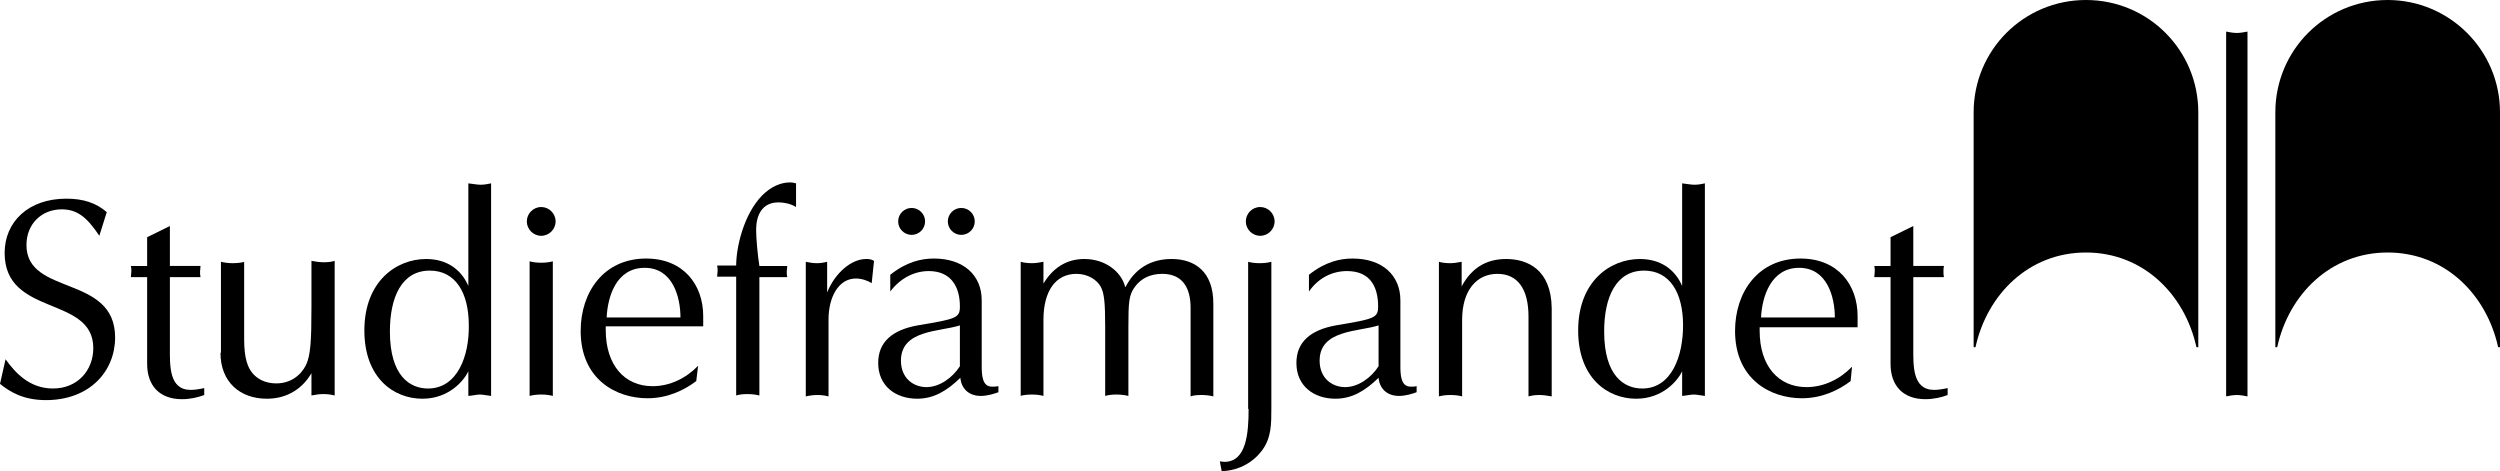
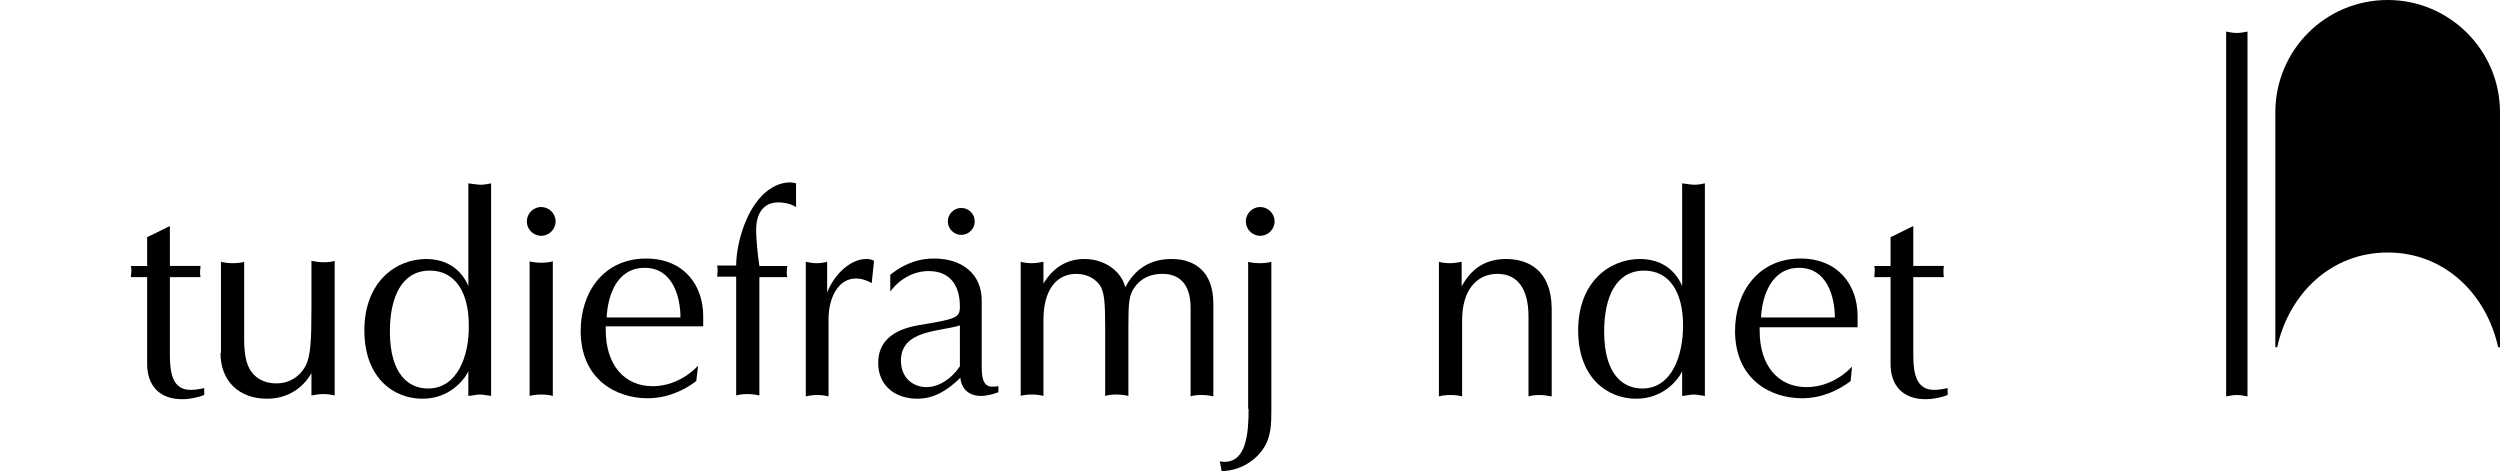
<svg xmlns="http://www.w3.org/2000/svg" version="1.1" id="Lager_1" x="0px" y="0px" width="595.28px" height="112.181px" viewBox="0 358.278 595.28 112.181" enable-background="new 0 358.278 595.28 112.181" xml:space="preserve">
  <g>
    <g>
-       <path d="M15.805,405.582c-9.063,0-14.7,5.526-14.7,12.931c0,15.252,21.11,10.058,21.11,22.657c0,5.195-3.647,9.616-9.616,9.616    c-5.637,0-9.063-3.868-11.273-6.963L0,449.681c2.321,1.879,5.526,3.868,10.942,3.868c10.389,0,16.468-6.852,16.468-14.921    c0-15.031-21.11-9.837-21.11-21.994c0-5.084,3.647-8.51,8.4-8.51c3.758,0,6.079,1.989,8.952,6.3l1.768-5.637    C22.878,406.577,19.784,405.582,15.805,405.582L15.805,405.582z" />
      <path d="M35.036,414.756v6.852h-3.868c0.111,0.442,0.111,0.774,0.111,1.216c0,0.553-0.111,0.884-0.111,1.437h3.868v20.668    c0,5.195,2.984,8.4,8.289,8.4c1.989,0,3.868-0.442,5.305-0.995v-1.658c-0.884,0.221-2.21,0.442-3.205,0.442    c-5.195,0-4.974-5.747-4.974-10.058v-16.8h7.295c-0.111-0.442-0.111-0.884-0.111-1.326c0-0.442,0.111-0.884,0.111-1.326h-7.295    v-9.505L35.036,414.756z" />
      <path d="M52.499,442.276c0,6.963,4.642,10.942,11.052,10.942c5.084,0,8.621-2.653,10.61-6.079v5.305    c1.105-0.221,1.989-0.332,2.874-0.332c0.884,0,1.768,0.111,2.653,0.332v-32.052c-0.663,0.221-1.547,0.332-2.542,0.332    s-1.879-0.111-2.984-0.332v10.942c0,8.289-0.221,11.605-1.326,13.926c-1.326,2.542-3.758,4.31-7.074,4.31    c-2.653,0-4.531-1.105-5.637-2.431c-1.105-1.326-1.989-3.426-1.989-8.068v-18.457c-0.442,0.221-1.879,0.332-2.763,0.332    c-0.884,0-1.879-0.111-2.763-0.332v21.663H52.499z" />
      <path d="M114.502,402.267c-0.884,0-1.989-0.221-2.984-0.332v24.426c-1.768-4.089-5.305-6.41-10.058-6.41    c-7.074,0-14.7,5.305-14.7,17.021c0,11.273,6.963,16.247,13.815,16.247c6.41,0,9.947-4.421,10.942-6.521v5.858    c1.216-0.111,1.989-0.332,2.763-0.332c0.774,0,1.658,0.221,2.653,0.332v-50.62C116.381,402.045,115.387,402.267,114.502,402.267z     M101.903,450.786c-4.2,0-9.063-2.874-9.063-13.594c0-8.068,2.763-14.479,9.505-14.479c6.079,0,9.284,5.195,9.284,13.042    C111.739,442.939,108.976,450.786,101.903,450.786z" />
      <path d="M189.548,401.935c-0.442-0.111-0.884-0.221-1.437-0.221c-2.21,0-4.531,0.995-6.631,3.095    c-4.421,4.531-6.189,12.379-6.189,16.689h-4.531c0.111,0.442,0.111,0.884,0.111,1.326s-0.111,0.884-0.111,1.326h4.531v28.294    c0.663-0.221,1.658-0.332,2.653-0.332s1.989,0.111,2.874,0.332v-28.184h6.631c-0.111-0.442-0.111-0.884-0.111-1.326    c0-0.442,0.111-0.884,0.111-1.326h-6.631c-0.442-2.763-0.774-6.742-0.774-8.621c0-3.316,1.326-6.521,5.305-6.521    c1.105,0,2.763,0.221,4.2,1.105V401.935z" />
      <path d="M206.237,419.95c-3.537,0-7.405,3.316-9.284,7.958v-7.295c-0.884,0.221-1.658,0.332-2.432,0.332    c-0.884,0-1.658-0.111-2.653-0.332v32.052c0.995-0.221,1.879-0.332,2.763-0.332c0.884,0,1.768,0.111,2.653,0.332v-18.347    c0-5.195,2.321-9.726,6.521-9.726c1.437,0,2.874,0.553,3.758,1.105l0.553-5.305C207.342,419.95,206.79,419.95,206.237,419.95    L206.237,419.95z" />
      <path d="M242.931,452.555c0.774-0.221,1.768-0.332,2.763-0.332s1.989,0.111,2.763,0.332v-18.126    c0-6.963,2.984-10.942,7.847-10.942c2.763,0,4.863,1.437,5.747,2.984s1.105,3.868,1.105,9.726v16.358    c0.663-0.221,1.658-0.332,2.653-0.332c0.995,0,1.989,0.111,2.874,0.332v-16.358c0-5.858,0.111-7.737,1.547-9.616    c1.437-1.989,3.647-3.095,6.521-3.095c4.974,0,6.742,3.537,6.742,8.068v21.11c0.553-0.221,1.437-0.332,2.653-0.332    c0.774,0,1.989,0.111,2.763,0.332v-22.105c0-7.516-4.31-10.61-9.947-10.61c-4.974,0-8.731,2.321-10.942,6.631h-0.111    c-0.884-3.537-4.642-6.631-9.726-6.631c-4.089,0-7.405,1.989-9.726,5.858v-5.195c-1.105,0.221-1.989,0.332-2.763,0.332    c-0.884,0-1.989-0.111-2.653-0.332v31.941H242.931z" />
      <g>
        <path d="M297.308,455.649c0,5.858-0.553,12.6-5.747,12.6c-0.442,0-0.774-0.111-1.105-0.111l0.442,2.321     c4.31-0.111,7.737-2.321,9.726-5.084c2.1-2.984,2.1-6.079,2.1-9.837v-34.925c-0.774,0.221-1.768,0.332-2.763,0.332     c-0.995,0-1.989-0.111-2.763-0.332v35.036H297.308z" />
        <path d="M296.645,410.998c0,1.879,1.547,3.426,3.426,3.426c1.879,0,3.426-1.547,3.426-3.426s-1.547-3.426-3.426-3.426     C298.193,407.572,296.645,409.119,296.645,410.998L296.645,410.998z" />
      </g>
      <path d="M358.649,419.95c-4.863,0-8.289,2.21-10.61,6.521v-5.858c-1.105,0.221-1.989,0.332-2.763,0.332    c-0.884,0-1.989-0.111-2.653-0.332v32.052c0.774-0.221,1.768-0.332,2.763-0.332c0.995,0,1.989,0.111,2.763,0.332v-18.236    c0-6.963,3.426-10.942,8.4-10.942c4.863,0,7.405,3.647,7.405,10.168v19.01c0.774-0.221,1.658-0.332,2.542-0.332    s1.768,0.111,2.984,0.332v-20.999C369.37,422.382,363.623,419.95,358.649,419.95L358.649,419.95z" />
      <path d="M403.522,402.267c-0.884,0-1.989-0.221-2.984-0.332v24.426c-1.768-4.089-5.305-6.41-10.058-6.41    c-7.073,0-14.7,5.305-14.7,17.021c0,11.273,6.963,16.247,13.815,16.247c6.41,0,9.947-4.421,10.942-6.521v5.858    c1.216-0.111,1.989-0.332,2.763-0.332c0.774,0,1.658,0.221,2.653,0.332v-50.62C405.401,402.045,404.516,402.267,403.522,402.267z     M391.032,450.786c-4.2,0-9.063-2.874-9.063-13.594c0-8.068,2.763-14.479,9.505-14.479c6.079,0,9.284,5.195,9.284,13.042    C400.759,442.939,398.106,450.786,391.032,450.786z" />
      <path d="M167.443,436.197v-2.653c0-7.405-4.642-13.705-13.594-13.705c-10.058,0-15.584,7.958-15.584,17.242    c0,11.494,8.4,16.026,15.915,16.026c4.863,0,8.842-1.989,11.605-4.089l0.442-3.647c-2.874,2.984-6.742,4.863-10.831,4.863    c-6.742,0-11.163-5.084-11.163-13.373v-0.884h23.21V436.197z M153.517,422.05c6.742,0,8.51,7.073,8.51,11.826h-17.573    C144.675,429.013,146.665,422.05,153.517,422.05z" />
      <path d="M442.315,436.197v-2.653c0-7.405-4.642-13.705-13.594-13.705c-10.058,0-15.584,7.958-15.584,17.242    c0,11.494,8.4,16.026,15.915,16.026c4.863,0,8.842-1.989,11.605-4.089l0.332-3.426c-2.874,2.984-6.742,4.863-10.831,4.863    c-6.742,0-11.163-5.084-11.163-13.373v-0.884H442.315z M428.389,422.05c6.742,0,8.51,7.073,8.51,11.826h-17.573    C419.548,429.013,421.648,422.05,428.389,422.05z" />
      <g>
        <path d="M126.107,452.555c0.774-0.221,1.768-0.332,2.763-0.332c0.995,0,1.989,0.111,2.763,0.332v-32.052     c-0.774,0.221-1.768,0.332-2.763,0.332c-0.995,0-1.989-0.111-2.763-0.332V452.555z" />
        <path d="M125.444,410.998c0,1.879,1.547,3.426,3.426,3.426c1.879,0,3.426-1.547,3.426-3.426s-1.547-3.426-3.426-3.426     C126.992,407.572,125.444,409.119,125.444,410.998L125.444,410.998z" />
      </g>
-       <path d="M335.881,450.344c-2.321,0-2.432-2.763-2.432-4.974v-15.584c0-5.968-4.31-9.947-11.384-9.947    c-2.984,0-6.521,0.774-10.389,3.868v3.979c2.321-3.316,5.637-4.863,9.063-4.863c5.526,0,7.405,3.758,7.405,8.4    c0,2.763-0.774,2.984-10.058,4.531c-6.079,1.105-9.395,3.979-9.395,8.952c0,5.526,4.2,8.51,9.284,8.51    c3.979,0,7.074-1.879,10.279-4.974c0.221,2.432,1.879,4.31,4.863,4.31c1.658,0,3.316-0.553,4.2-0.884v-1.437    C336.876,450.344,336.323,450.344,335.881,450.344z M328.255,445.481c-1.768,2.763-4.863,4.974-7.958,4.974    c-3.095,0-6.079-2.1-6.079-6.3c0-7.405,9.284-6.852,14.036-8.4V445.481z" />
      <path d="M450.163,414.756v6.852h-3.868c0.111,0.442,0.111,0.774,0.111,1.216c0,0.553-0.111,0.884-0.111,1.437h3.868v20.668    c0,5.195,2.984,8.4,8.289,8.4c1.989,0,3.868-0.442,5.305-0.995v-1.658c-0.884,0.221-2.21,0.442-3.205,0.442    c-5.195,0-4.974-5.747-4.974-10.058v-16.8h7.295c-0.111-0.442-0.111-0.884-0.111-1.326c0-0.442,0-0.884,0.111-1.326h-7.295v-9.505    L450.163,414.756z" />
      <g>
        <path d="M236.189,450.344c-2.321,0-2.432-2.763-2.432-4.974v-15.584c0-5.968-4.31-9.947-11.384-9.947     c-2.984,0-6.521,0.774-10.389,3.868v3.979c2.321-3.095,5.637-4.863,9.173-4.863c5.305,0,7.405,3.758,7.405,8.4     c0,2.763-0.774,2.984-10.058,4.531c-6.079,1.105-9.395,3.979-9.395,8.952c0,5.526,4.2,8.51,9.284,8.51     c3.979,0,7.074-1.879,10.279-4.974c0.221,2.432,1.879,4.31,4.863,4.31c1.658,0,3.316-0.553,4.2-0.884v-1.437     C237.184,450.344,236.631,450.344,236.189,450.344z M228.563,445.481c-1.768,2.763-4.863,4.974-7.958,4.974s-6.079-2.1-6.079-6.3     c0-7.405,9.284-6.852,14.036-8.4V445.481z" />
-         <path d="M213.863,410.998c0,1.768,1.437,3.205,3.205,3.205s3.205-1.437,3.205-3.205s-1.437-3.205-3.205-3.205     S213.863,409.23,213.863,410.998L213.863,410.998z" />
        <path d="M225.689,410.998c0,1.768,1.437,3.205,3.205,3.205c1.768,0,3.205-1.437,3.205-3.205s-1.437-3.205-3.205-3.205     C227.126,407.793,225.689,409.23,225.689,410.998z" />
      </g>
    </g>
    <g>
-       <path d="M496.693,358.278c-14.81,0-26.747,11.937-26.747,26.747v55.925h0.442c2.763-12.6,12.71-22.547,26.305-22.547    s23.542,9.947,26.305,22.547h0.442v-55.925C523.44,370.215,511.503,358.278,496.693,358.278z" />
      <path d="M568.533,358.278c-14.81,0-26.747,11.937-26.747,26.747v55.925h0.442c2.763-12.6,12.71-22.547,26.305-22.547    s23.542,9.947,26.305,22.547h0.442v-55.925C595.28,370.215,583.233,358.278,568.533,358.278z" />
      <path d="M530.071,365.794v86.872c0.663-0.111,1.547-0.332,2.542-0.332c0.995,0,1.879,0.221,2.542,0.332v-86.872    c-0.663,0.111-1.547,0.332-2.542,0.332C531.618,366.125,530.734,365.904,530.071,365.794z" />
    </g>
  </g>
</svg>